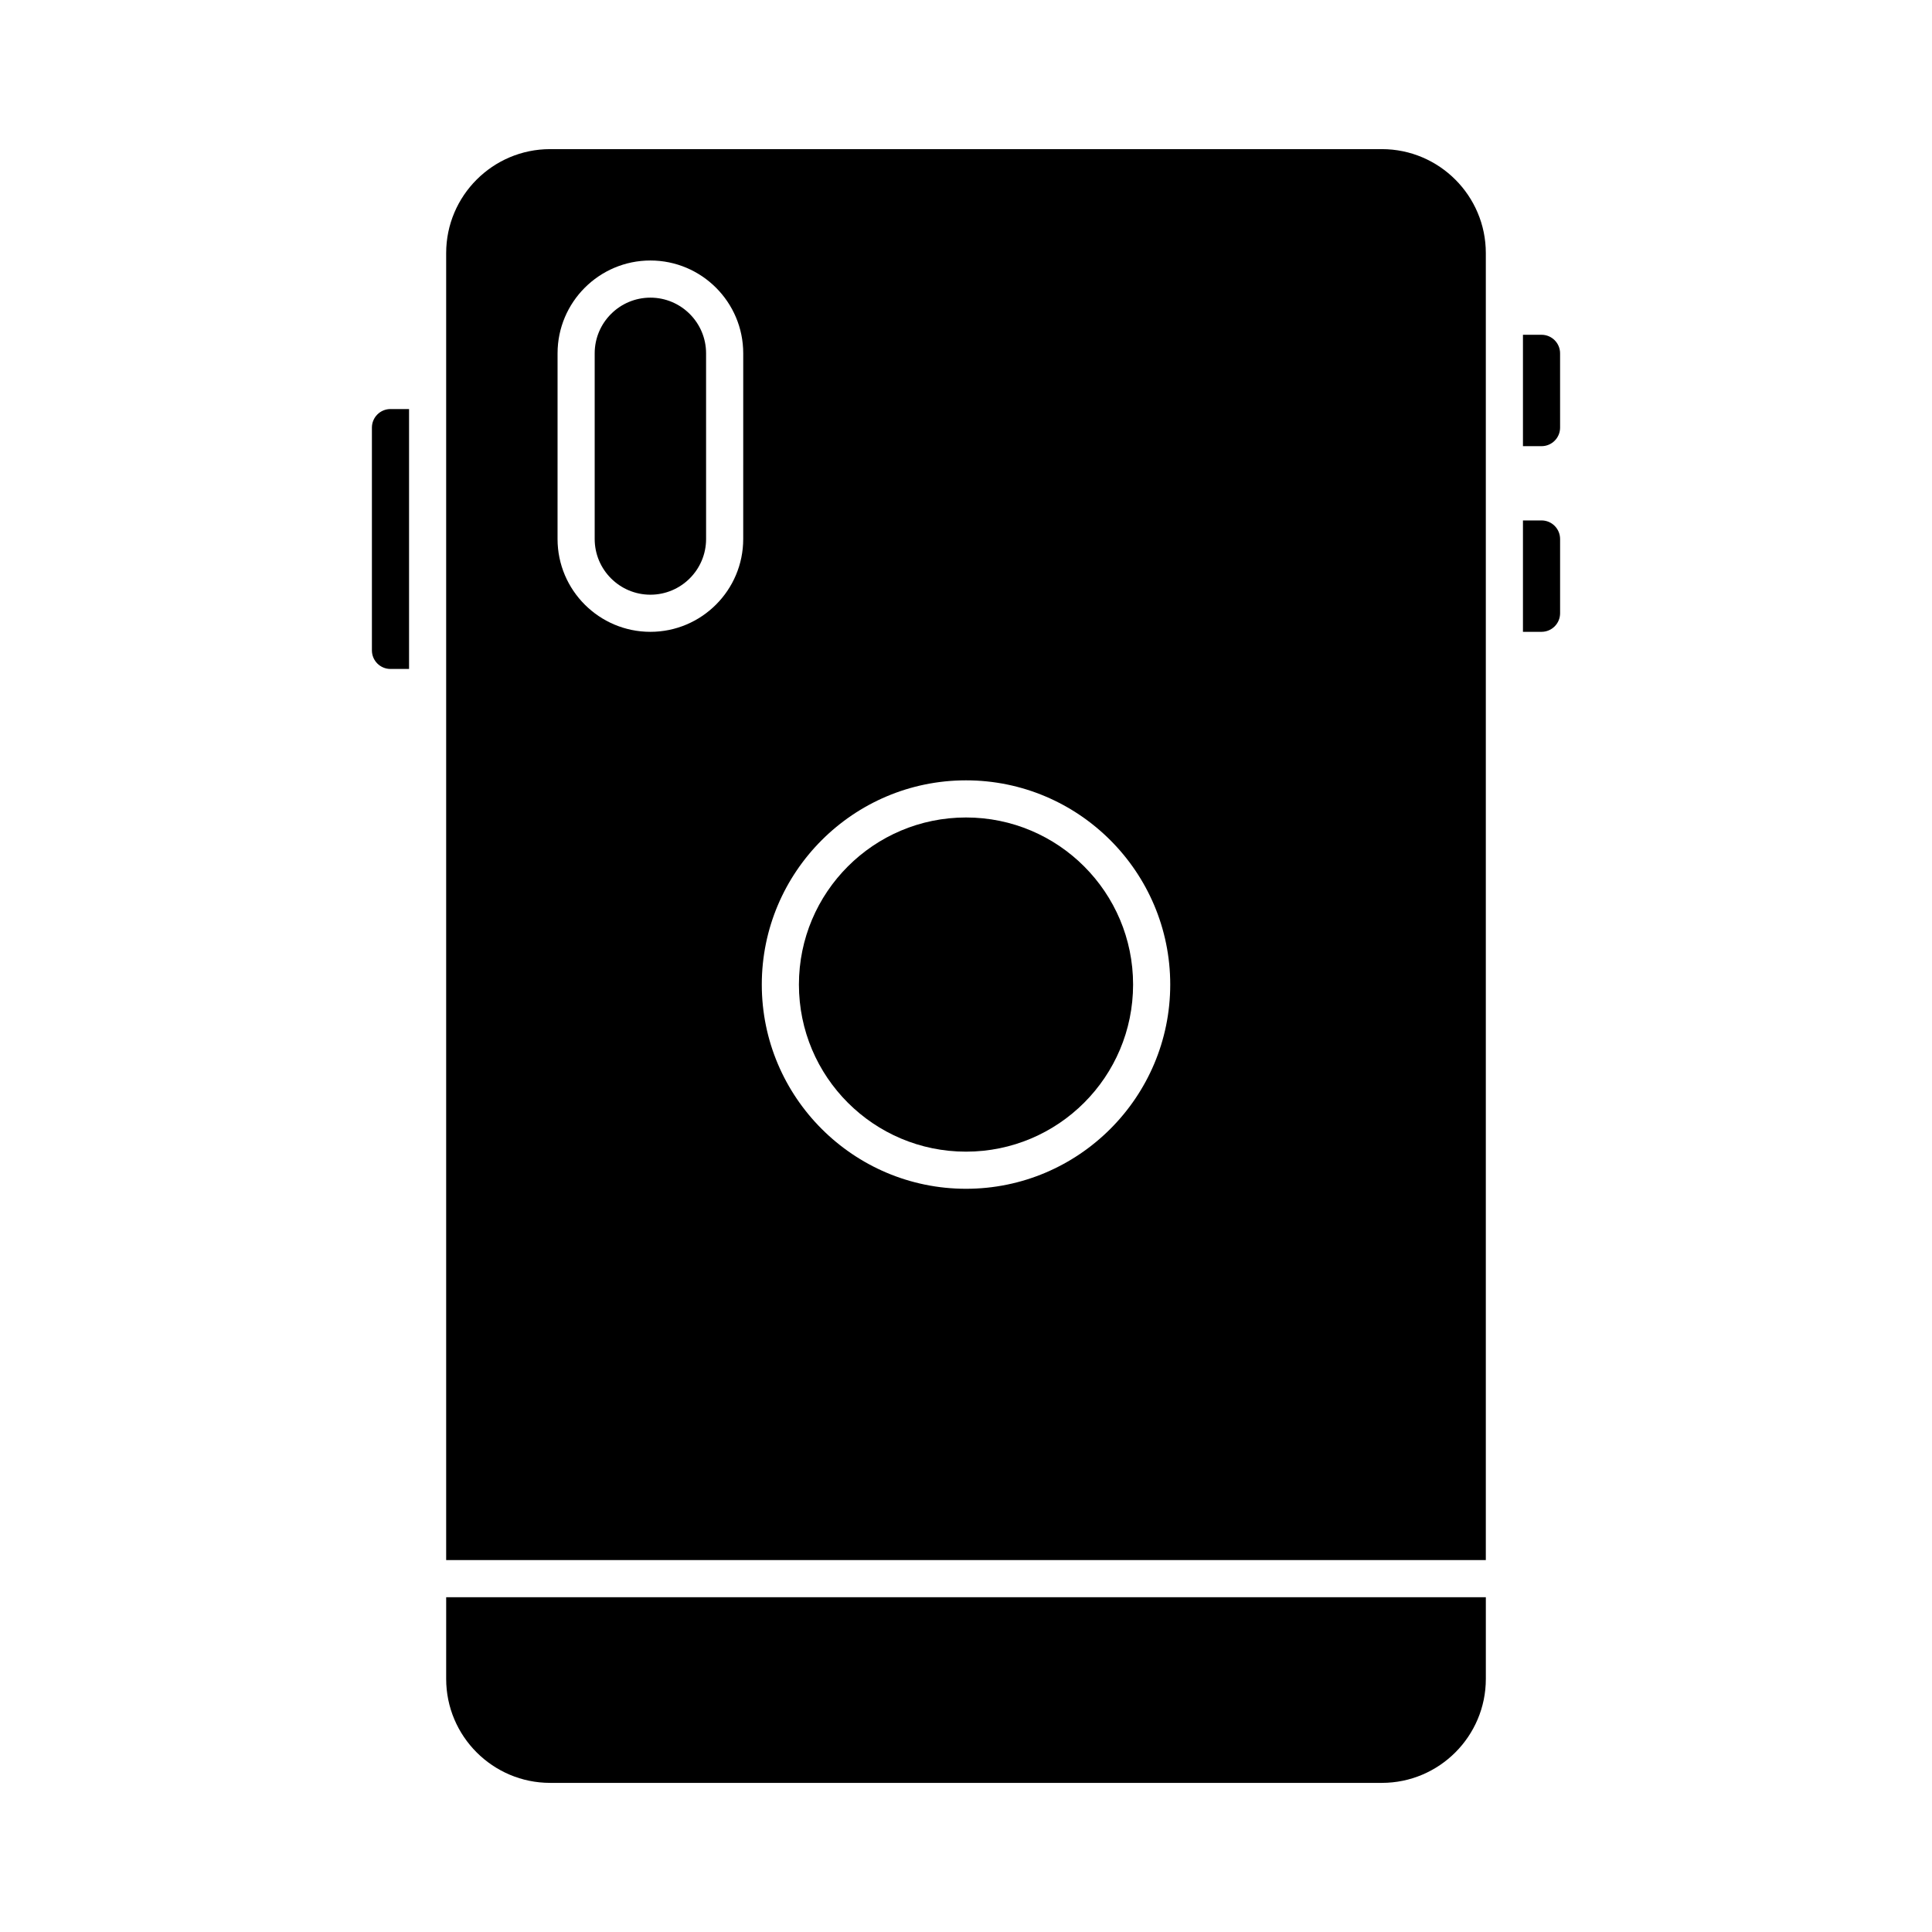
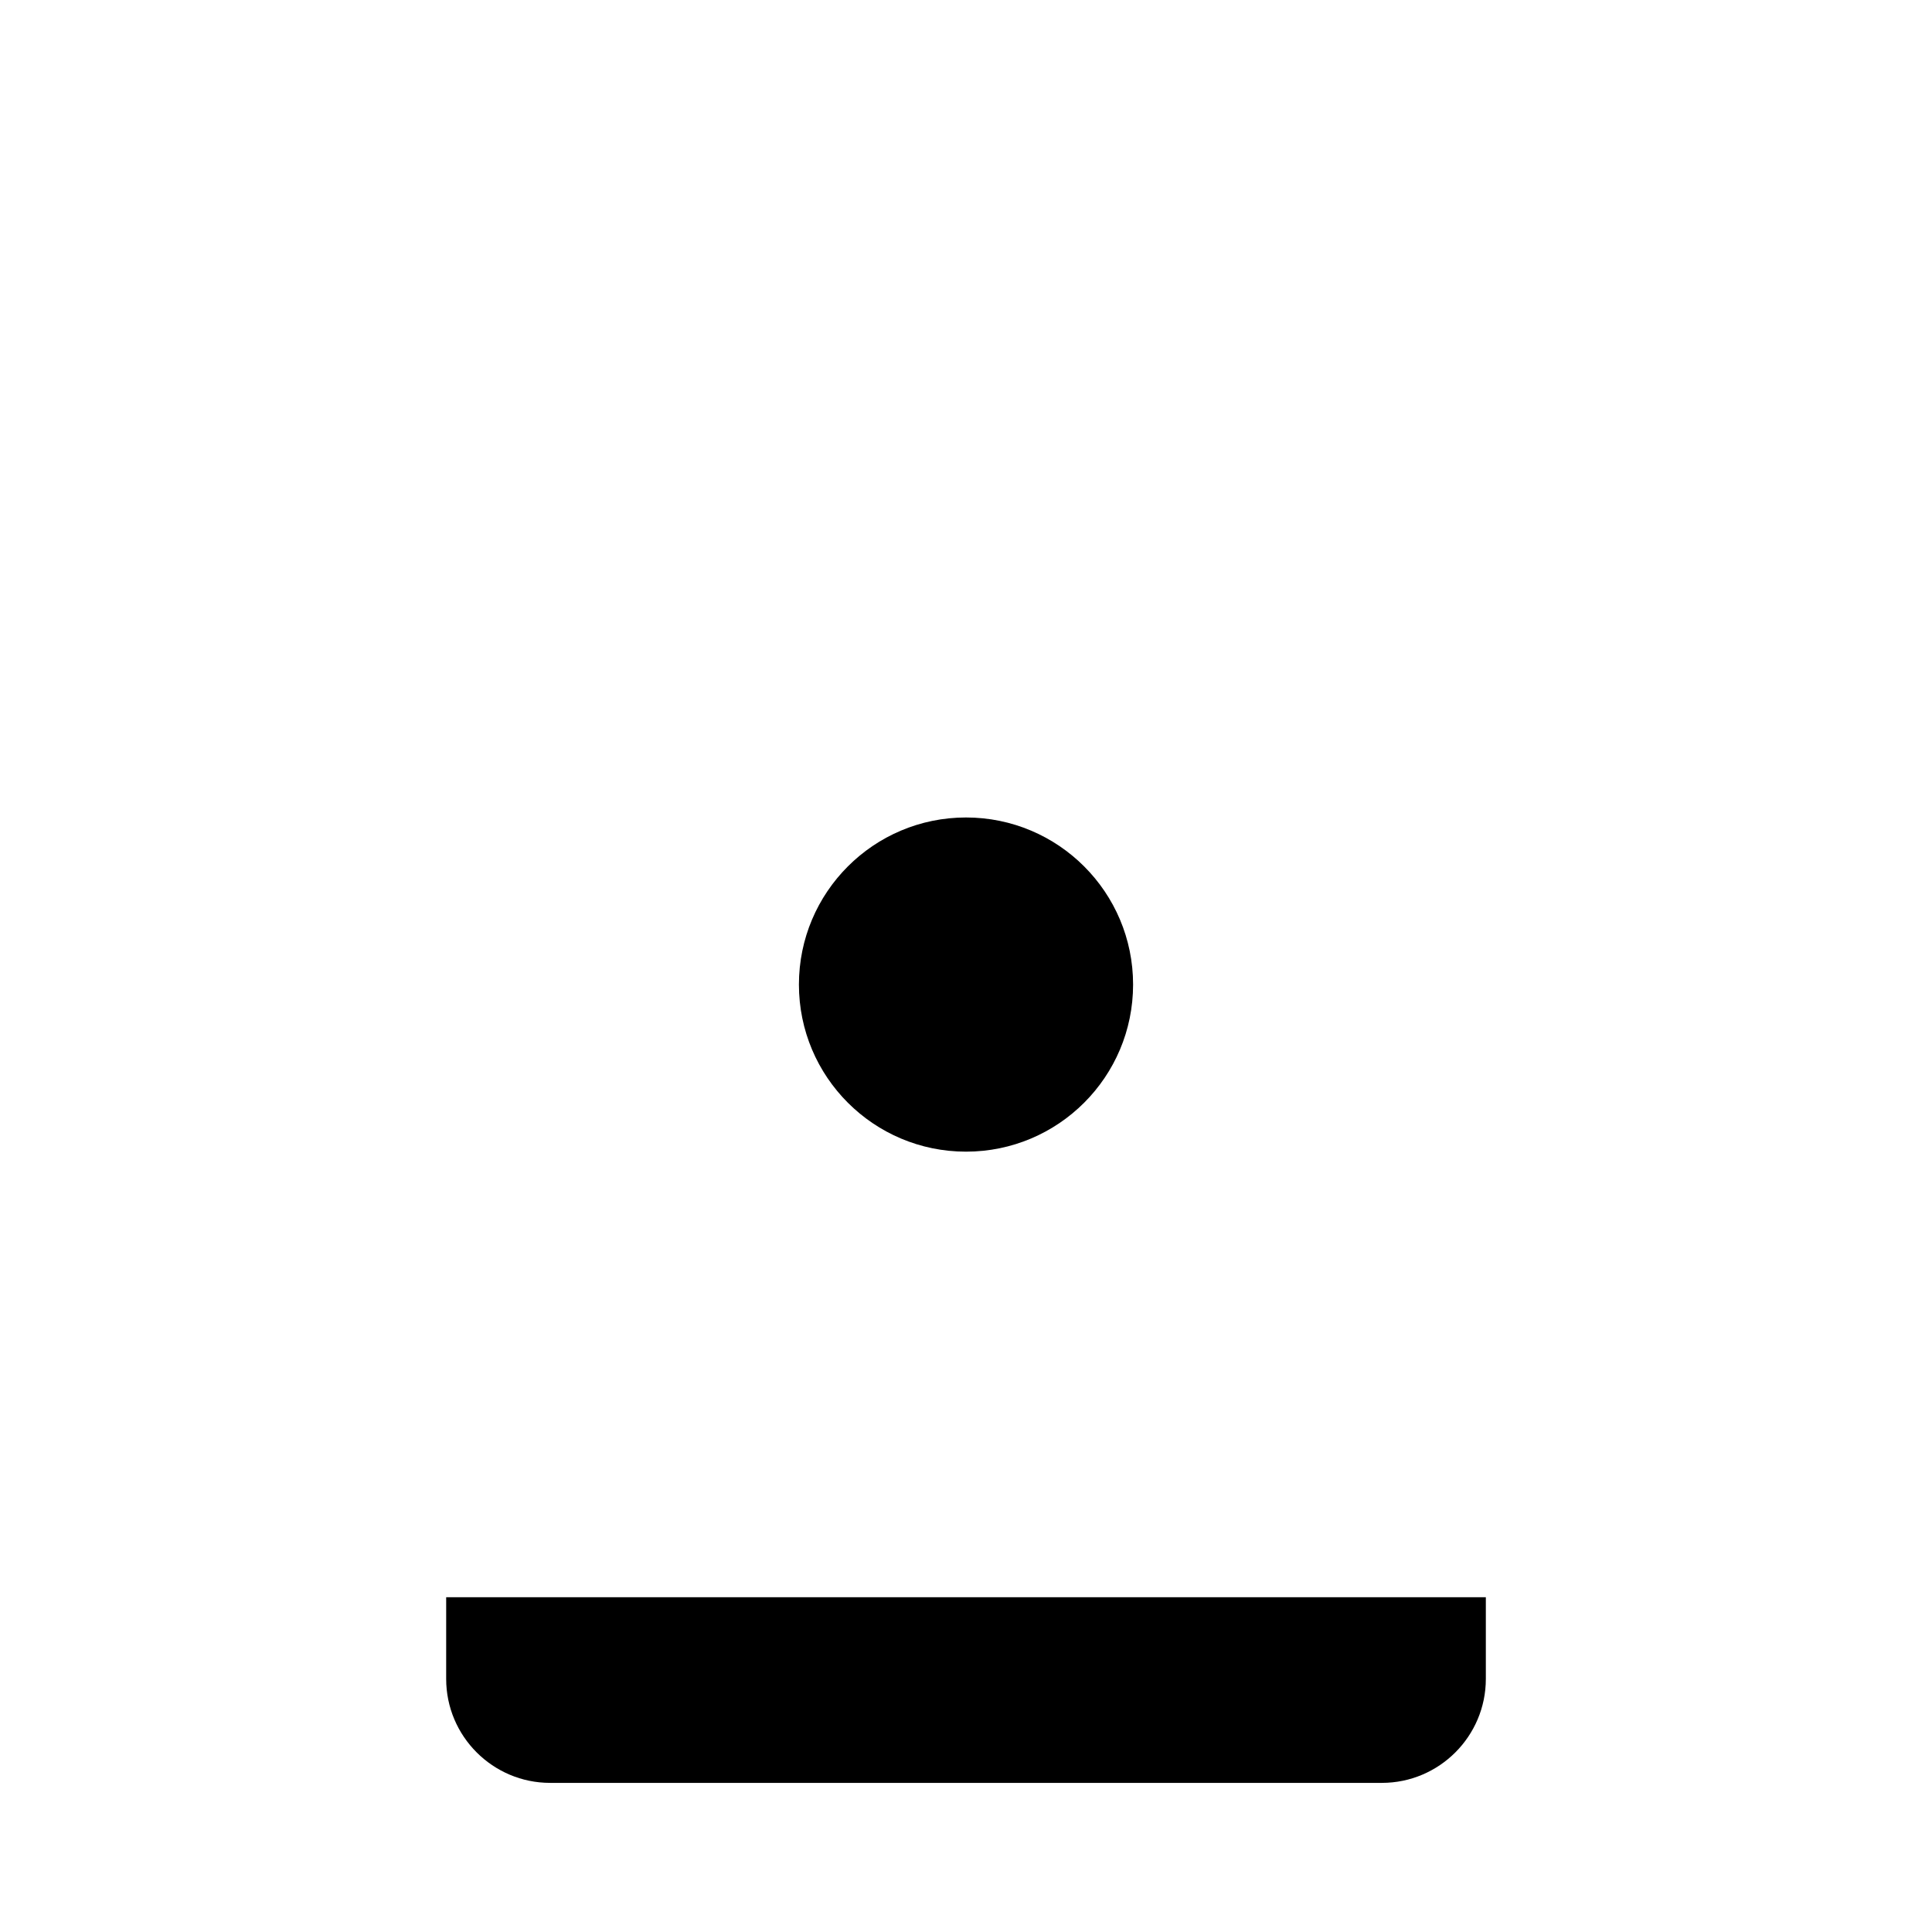
<svg xmlns="http://www.w3.org/2000/svg" fill="#000000" width="800px" height="800px" version="1.1" viewBox="144 144 512 512">
  <g>
    <path d="m262.24 588.93c0 15.191 12.359 27.551 27.551 27.551h220.42c15.191 0 27.551-12.359 27.551-27.551v-21.648h-275.52z" />
    <path d="m444.28 404.92c0 24.457-19.824 44.281-44.277 44.281-24.457 0-44.281-19.824-44.281-44.281 0-24.453 19.824-44.281 44.281-44.281 24.453 0 44.277 19.828 44.277 44.281" />
-     <path d="m316.36 222.88c-8.141 0-14.762 6.621-14.762 14.762v49.199c0 8.141 6.621 14.762 14.762 14.762s14.762-6.621 14.762-14.762l-0.004-49.203c0-8.137-6.621-14.758-14.758-14.758z" />
-     <path d="m510.21 183.52h-220.42c-15.191 0-27.551 12.359-27.551 27.551v346.37h275.52v-346.37c0-15.191-12.359-27.551-27.551-27.551zm-169.25 103.32c0 13.566-11.035 24.602-24.602 24.602-13.566 0-24.602-11.035-24.602-24.602l0.004-49.203c0-13.566 11.035-24.602 24.602-24.602s24.602 11.035 24.602 24.602zm59.043 172.2c-29.844 0-54.121-24.277-54.121-54.121s24.277-54.121 54.121-54.121 54.121 24.277 54.121 54.121c-0.004 29.844-24.281 54.121-54.121 54.121z" />
-     <path d="m242.56 257.32v59.039c0 2.719 2.203 4.922 4.922 4.922h4.922v-68.879h-4.922c-2.719 0-4.922 2.203-4.922 4.918z" />
-     <path d="m552.52 281.92h-4.922v29.52h4.922c2.719 0 4.922-2.203 4.922-4.922v-19.68c-0.004-2.715-2.203-4.918-4.922-4.918z" />
-     <path d="m552.52 232.72h-4.922v29.52h4.922c2.719 0 4.922-2.203 4.922-4.922l-0.004-19.68c0-2.715-2.199-4.918-4.918-4.918z" />
  </g>
</svg>